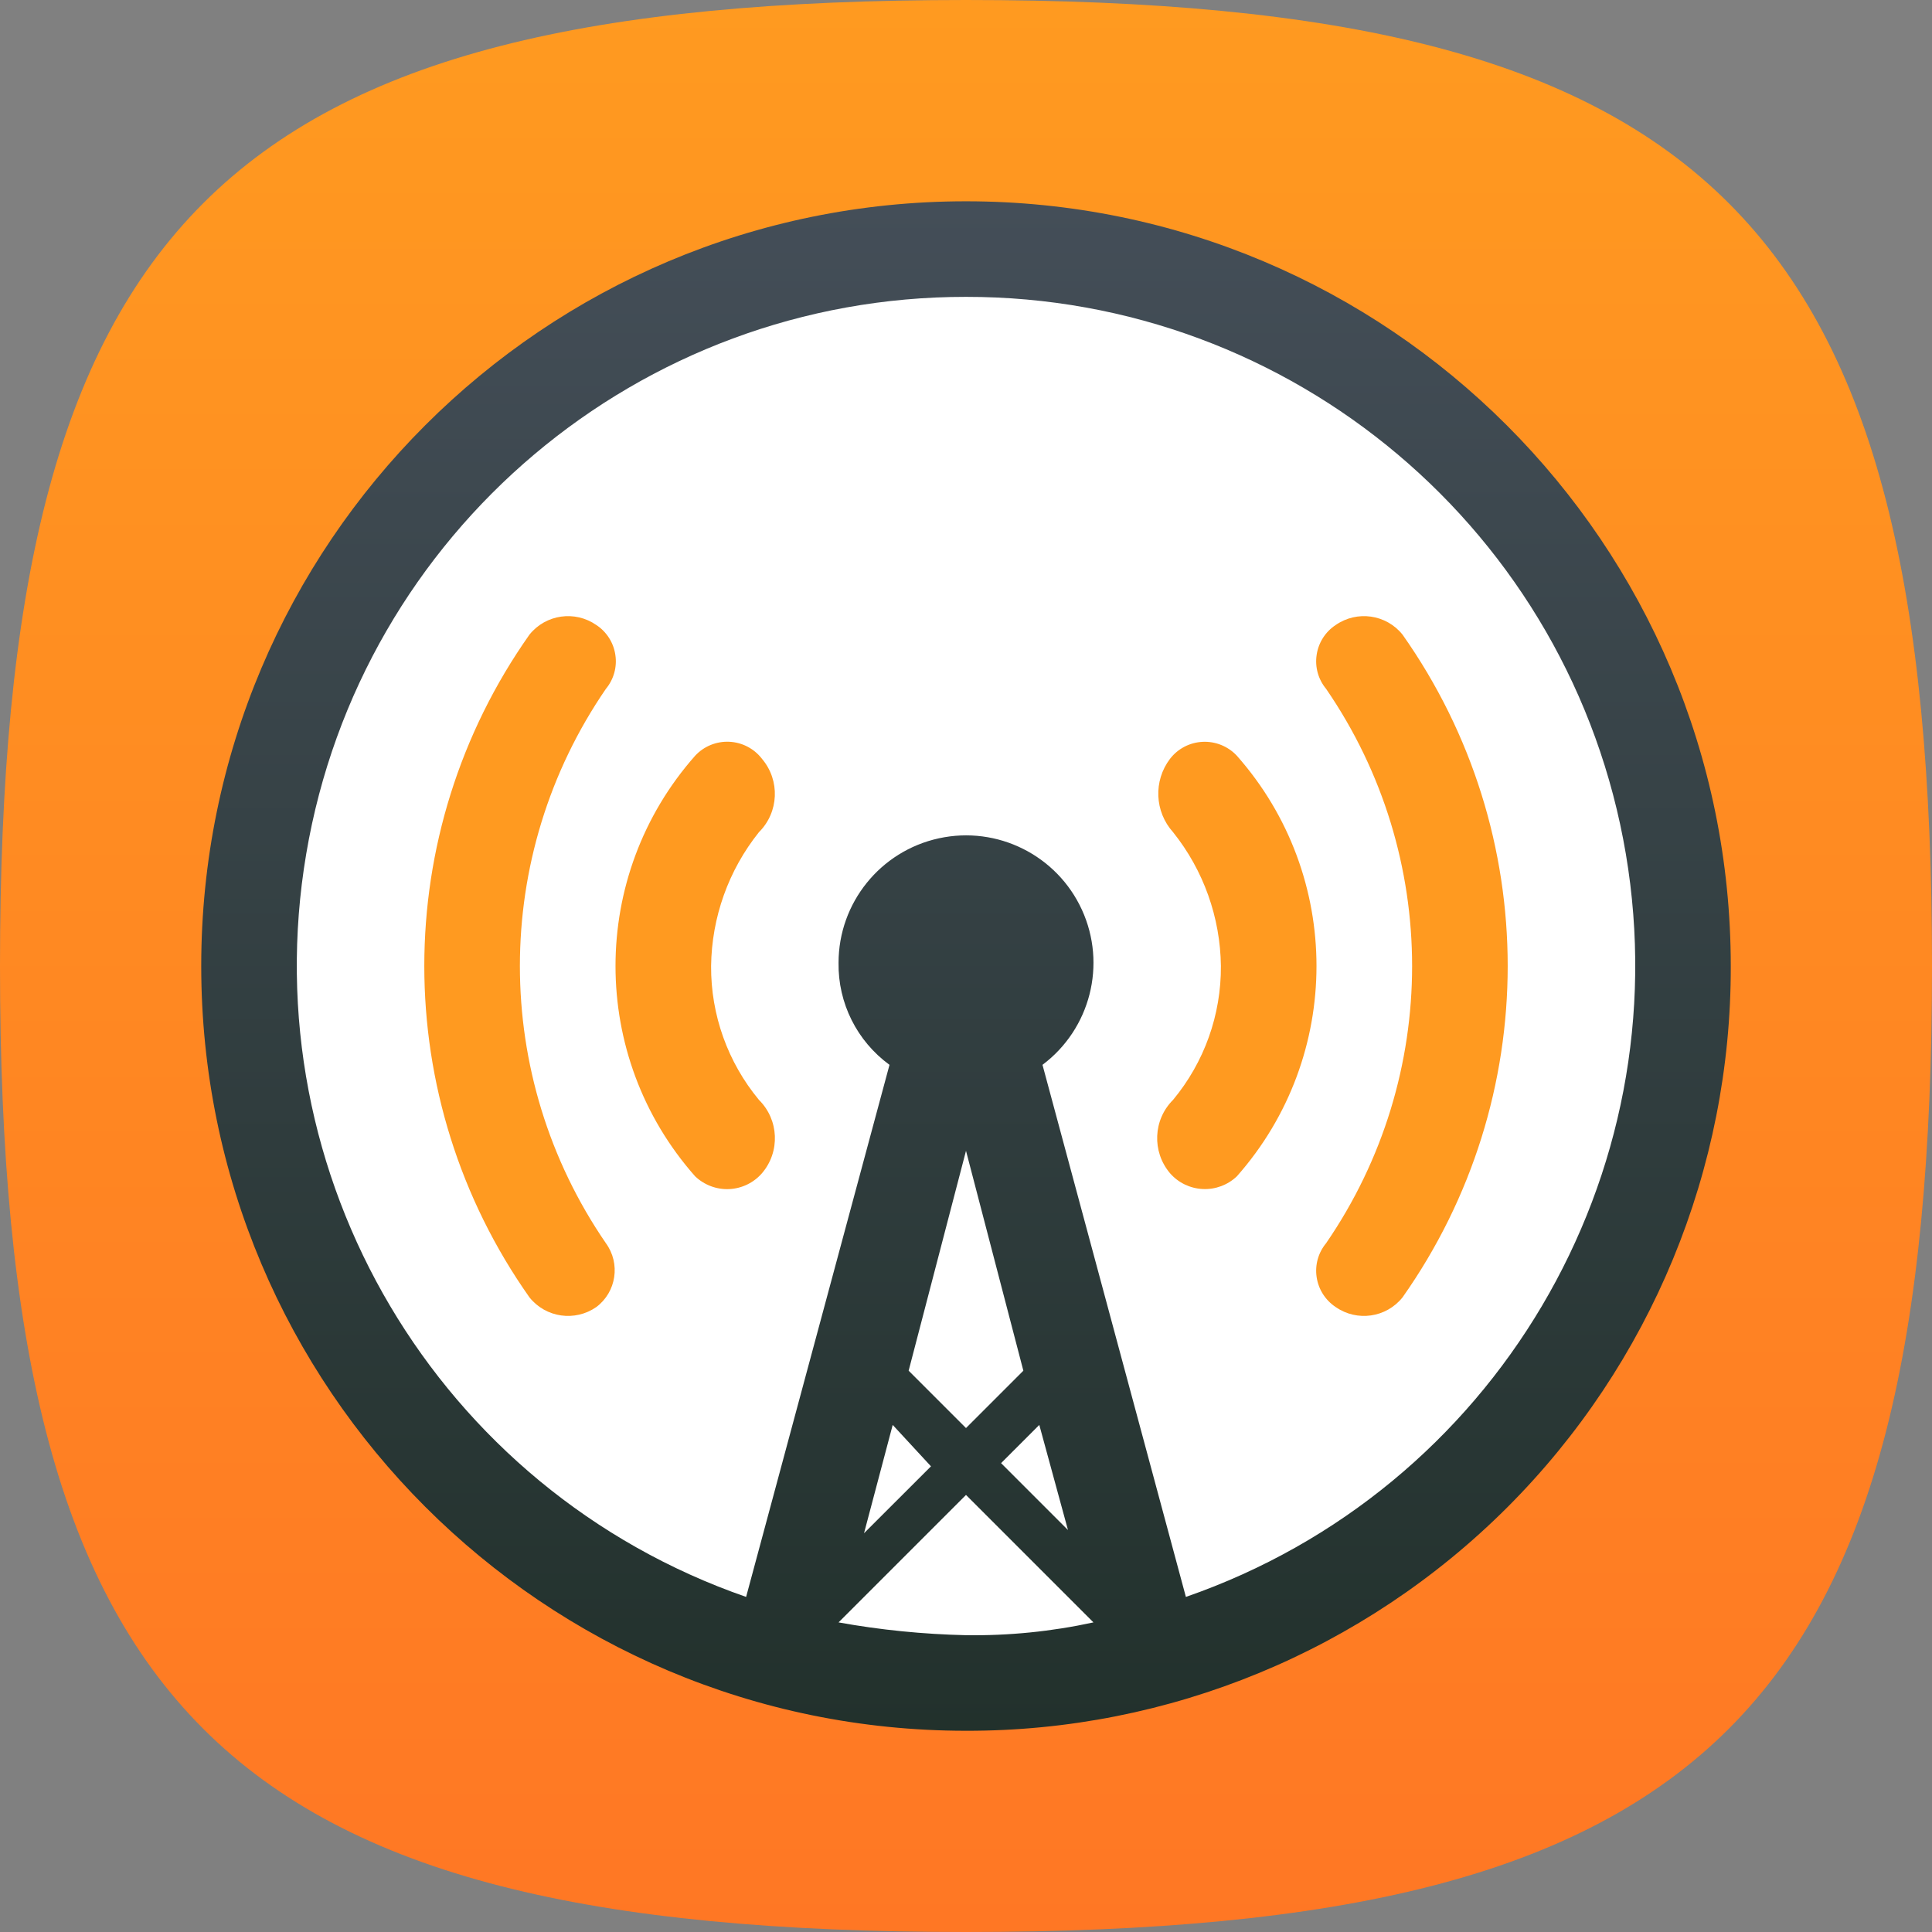
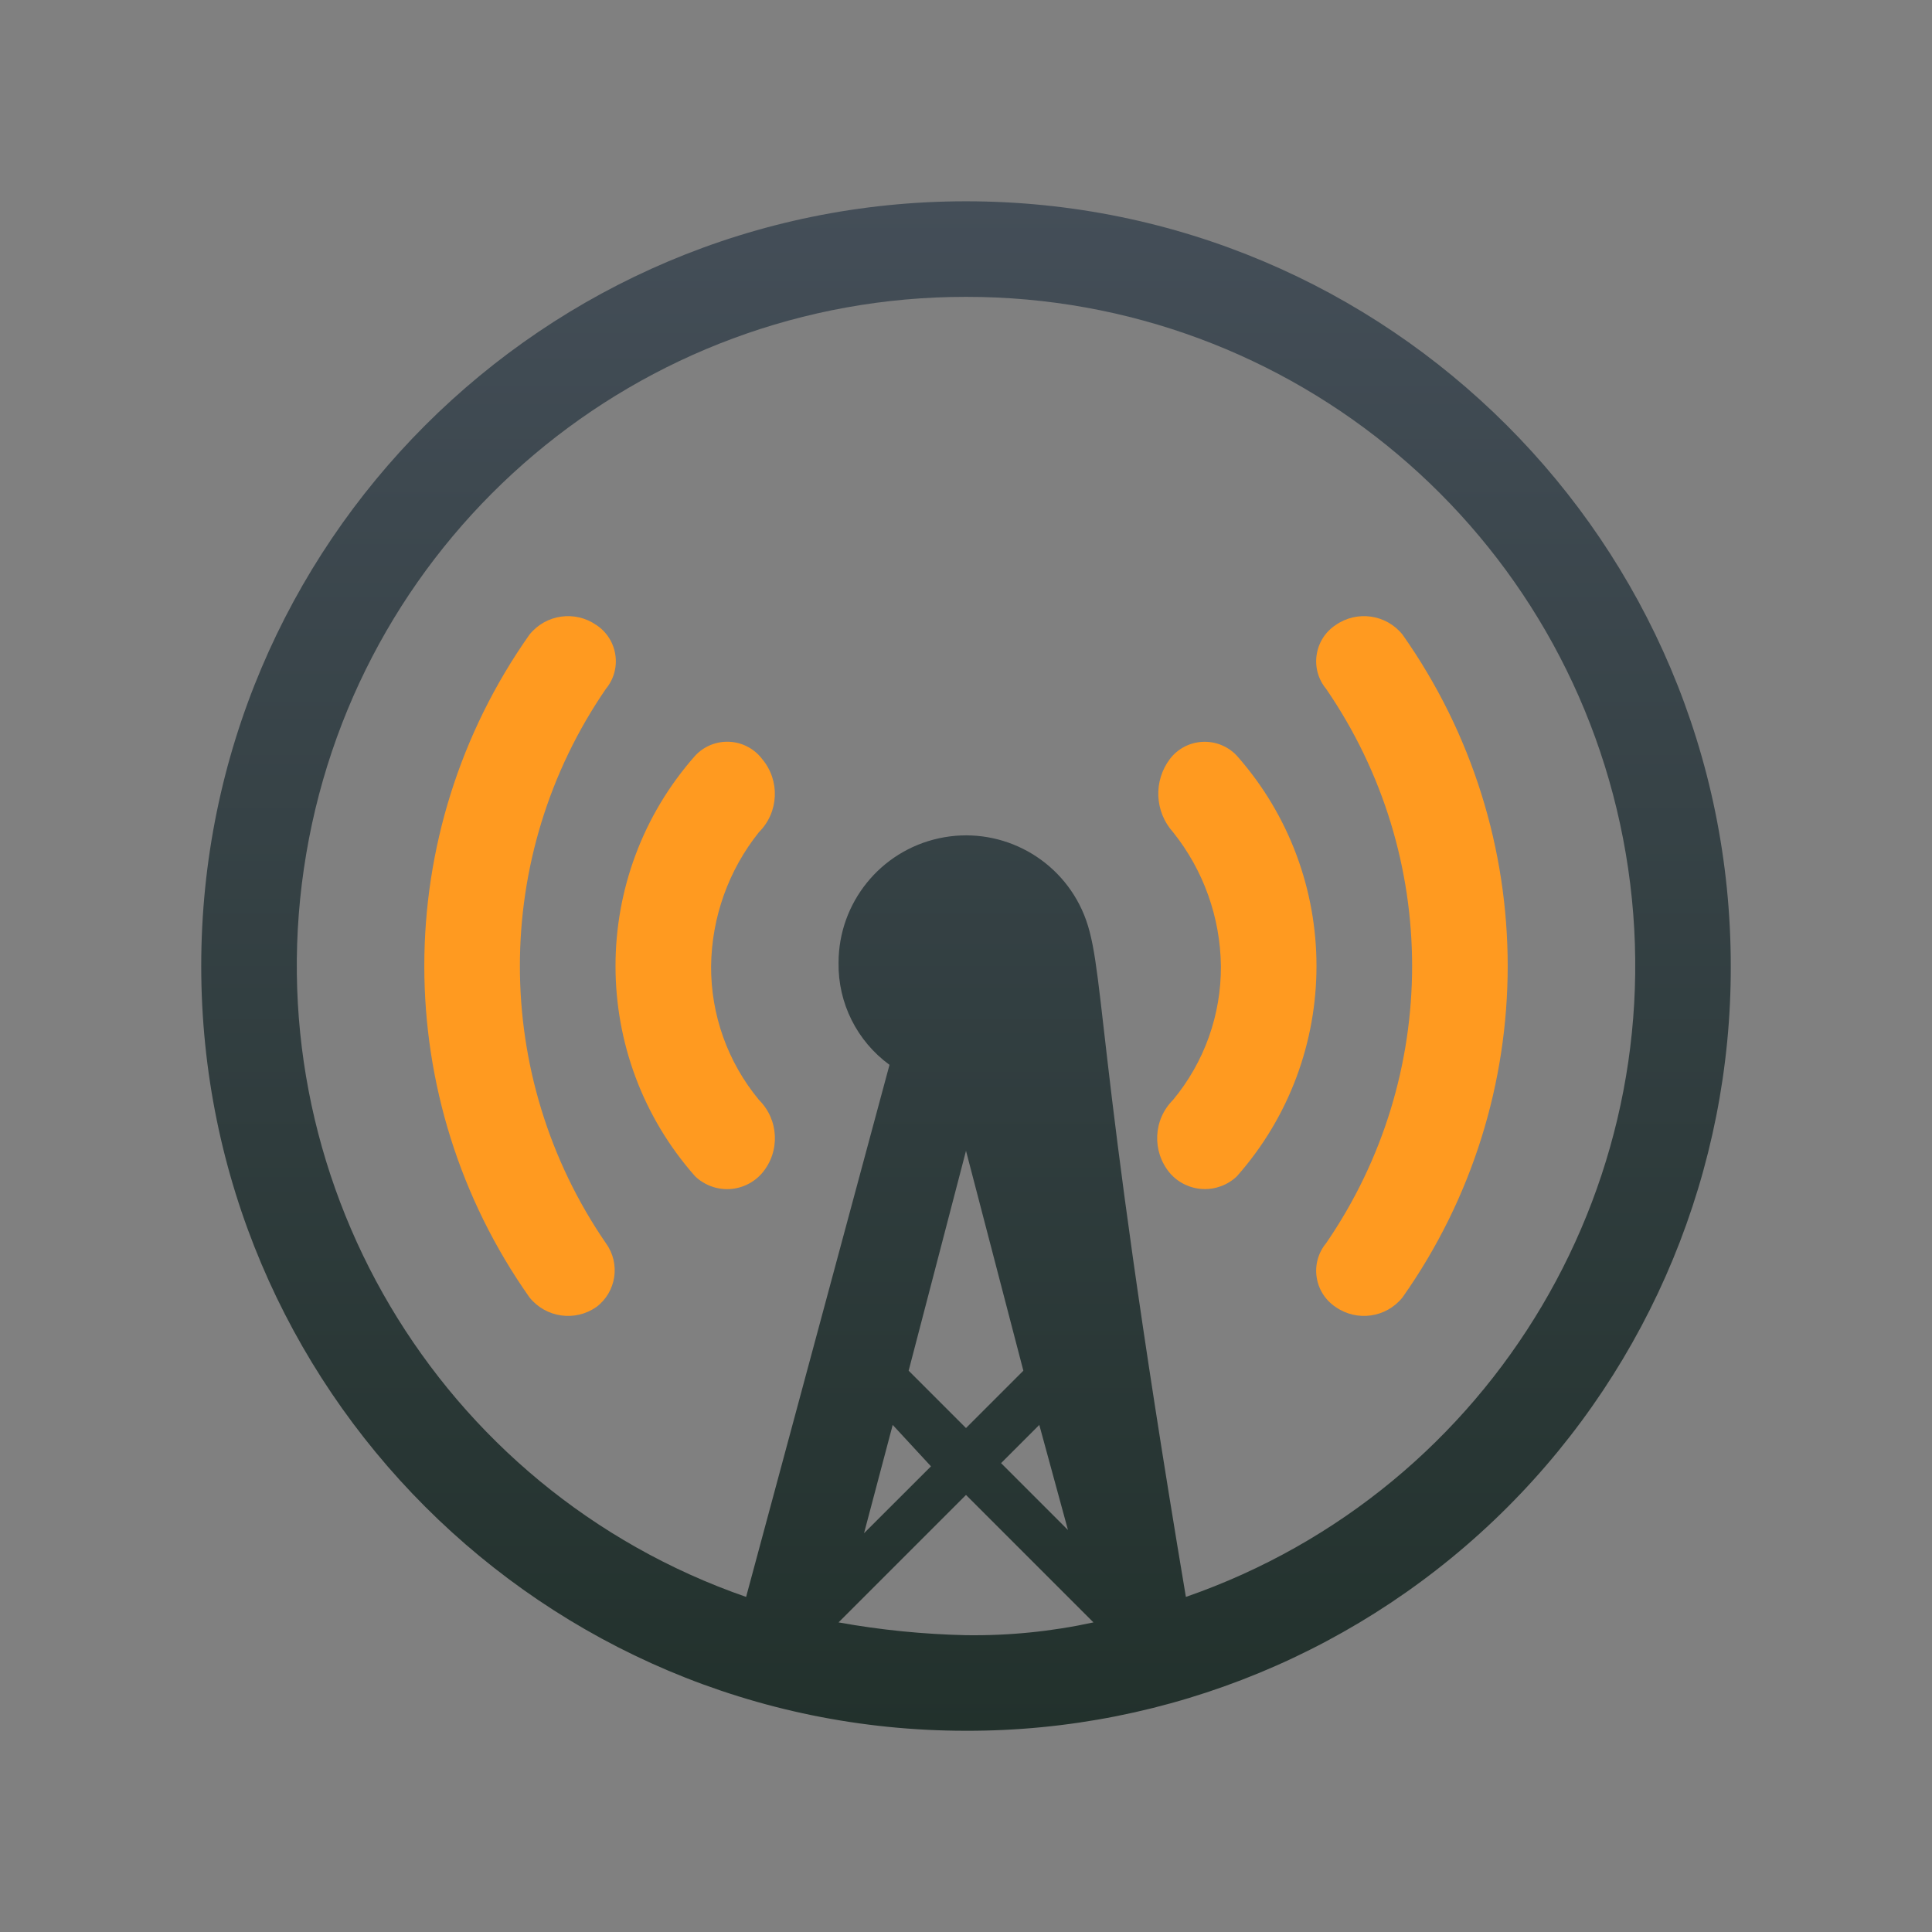
<svg xmlns="http://www.w3.org/2000/svg" width="32" height="32" viewBox="0 0 32 32" fill="none">
  <rect x="0" y="0" width="32" height="32" fill="#808080" stroke="none" />
-   <path fill-rule="evenodd" clip-rule="evenodd" d="M3.366 28.634C0.911 26.178 0 22.178 0 16C0 9.822 0.911 5.822 3.366 3.366C5.822 0.911 9.822 0 16 0C22.178 0 26.178 0.911 28.634 3.366C31.089 5.822 32 9.822 32 16C32 22.178 31.089 26.178 28.634 28.634C26.178 31.089 22.178 32 16 32C9.822 32 5.822 31.089 3.366 28.634Z" fill="url(#paint0_linear_29_362)" />
-   <path fill-rule="evenodd" clip-rule="evenodd" d="M16 28C22.627 28 28 22.627 28 16C28 9.373 22.627 4 16 4C9.373 4 4 9.373 4 16C4 22.627 9.373 28 16 28Z" fill="white" />
-   <path fill-rule="evenodd" clip-rule="evenodd" d="M3.333 16C3.333 22.996 9.004 28.667 16 28.667C19.362 28.675 22.588 27.343 24.966 24.966C27.343 22.589 28.675 19.362 28.667 16C28.667 9.005 22.996 3.334 16 3.334C9.004 3.334 3.333 9.005 3.333 16ZM16.95 22.703L16 23.653L15.05 22.703L16 19.061L16.95 22.703ZM14.786 23.601L14.311 25.395L15.42 24.287L14.786 23.601ZM16.581 24.234L17.214 23.601L17.689 25.342L16.581 24.234ZM18.111 26.872L16 24.761L13.889 26.872C14.586 26.998 15.292 27.068 16 27.084C16.71 27.094 17.418 27.023 18.111 26.872ZM5.072 14.143C5.973 8.812 10.593 4.912 16 4.917C21.407 4.912 26.027 8.812 26.929 14.143C27.83 19.475 24.75 24.677 19.642 26.45L17.267 17.637C18.061 17.041 18.333 15.972 17.92 15.069C17.507 14.167 16.521 13.673 15.551 13.885C14.581 14.096 13.889 14.955 13.889 15.947C13.879 16.614 14.194 17.244 14.733 17.637L12.358 26.45C7.251 24.677 4.17 19.475 5.072 14.143Z" fill="url(#paint1_linear_29_362)" />
+   <path fill-rule="evenodd" clip-rule="evenodd" d="M3.333 16C3.333 22.996 9.004 28.667 16 28.667C19.362 28.675 22.588 27.343 24.966 24.966C27.343 22.589 28.675 19.362 28.667 16C28.667 9.005 22.996 3.334 16 3.334C9.004 3.334 3.333 9.005 3.333 16ZM16.95 22.703L16 23.653L15.05 22.703L16 19.061L16.95 22.703ZM14.786 23.601L14.311 25.395L15.42 24.287L14.786 23.601ZM16.581 24.234L17.214 23.601L17.689 25.342L16.581 24.234ZM18.111 26.872L16 24.761L13.889 26.872C14.586 26.998 15.292 27.068 16 27.084C16.71 27.094 17.418 27.023 18.111 26.872ZM5.072 14.143C5.973 8.812 10.593 4.912 16 4.917C21.407 4.912 26.027 8.812 26.929 14.143C27.83 19.475 24.75 24.677 19.642 26.45C18.061 17.041 18.333 15.972 17.92 15.069C17.507 14.167 16.521 13.673 15.551 13.885C14.581 14.096 13.889 14.955 13.889 15.947C13.879 16.614 14.194 17.244 14.733 17.637L12.358 26.45C7.251 24.677 4.17 19.475 5.072 14.143Z" fill="url(#paint1_linear_29_362)" />
  <path fill-rule="evenodd" clip-rule="evenodd" d="M8.77 21.489C9.04 21.826 9.524 21.895 9.878 21.648C10.21 21.398 10.28 20.928 10.036 20.592C8.136 17.826 8.136 14.175 10.036 11.409C10.166 11.252 10.223 11.047 10.192 10.846C10.162 10.644 10.048 10.465 9.878 10.353C9.524 10.106 9.04 10.175 8.77 10.511C6.447 13.802 6.447 18.198 8.77 21.489ZM22.122 21.648C22.476 21.895 22.96 21.826 23.23 21.489C25.553 18.198 25.553 13.802 23.23 10.511C22.96 10.175 22.476 10.106 22.122 10.353C21.952 10.465 21.838 10.644 21.808 10.846C21.777 11.047 21.834 11.252 21.964 11.409C23.864 14.175 23.864 17.826 21.964 20.592C21.834 20.749 21.777 20.954 21.808 21.155C21.838 21.356 21.952 21.535 22.122 21.648ZM19.43 18.217C19.099 18.546 19.077 19.074 19.378 19.431C19.515 19.589 19.711 19.684 19.921 19.694C20.13 19.704 20.334 19.628 20.486 19.484C22.245 17.495 22.245 14.506 20.486 12.517C20.34 12.361 20.133 12.277 19.92 12.287C19.706 12.297 19.508 12.4 19.378 12.57C19.102 12.935 19.124 13.444 19.43 13.784C19.934 14.414 20.212 15.194 20.222 16C20.227 16.809 19.947 17.594 19.43 18.217ZM12.622 19.431C12.485 19.589 12.289 19.685 12.079 19.695C11.87 19.705 11.666 19.628 11.514 19.484C9.755 17.495 9.755 14.506 11.514 12.517C11.659 12.36 11.867 12.276 12.08 12.286C12.294 12.296 12.492 12.4 12.622 12.57C12.924 12.927 12.901 13.455 12.57 13.784C12.066 14.414 11.788 15.194 11.778 16.001C11.773 16.809 12.054 17.594 12.57 18.217C12.902 18.546 12.925 19.075 12.622 19.431Z" fill="#FF9A20" />
  <defs>
    <linearGradient id="paint0_linear_29_362" x1="0" y1="0" x2="0" y2="32" gradientUnits="userSpaceOnUse">
      <stop stop-color="#FF9A20" />
      <stop offset="1" stop-color="#FF7724" />
    </linearGradient>
    <linearGradient id="paint1_linear_29_362" x1="3.333" y1="3.334" x2="3.333" y2="28.667" gradientUnits="userSpaceOnUse">
      <stop stop-color="#444E58" />
      <stop offset="1" stop-color="#22312C" />
    </linearGradient>
  </defs>
</svg>